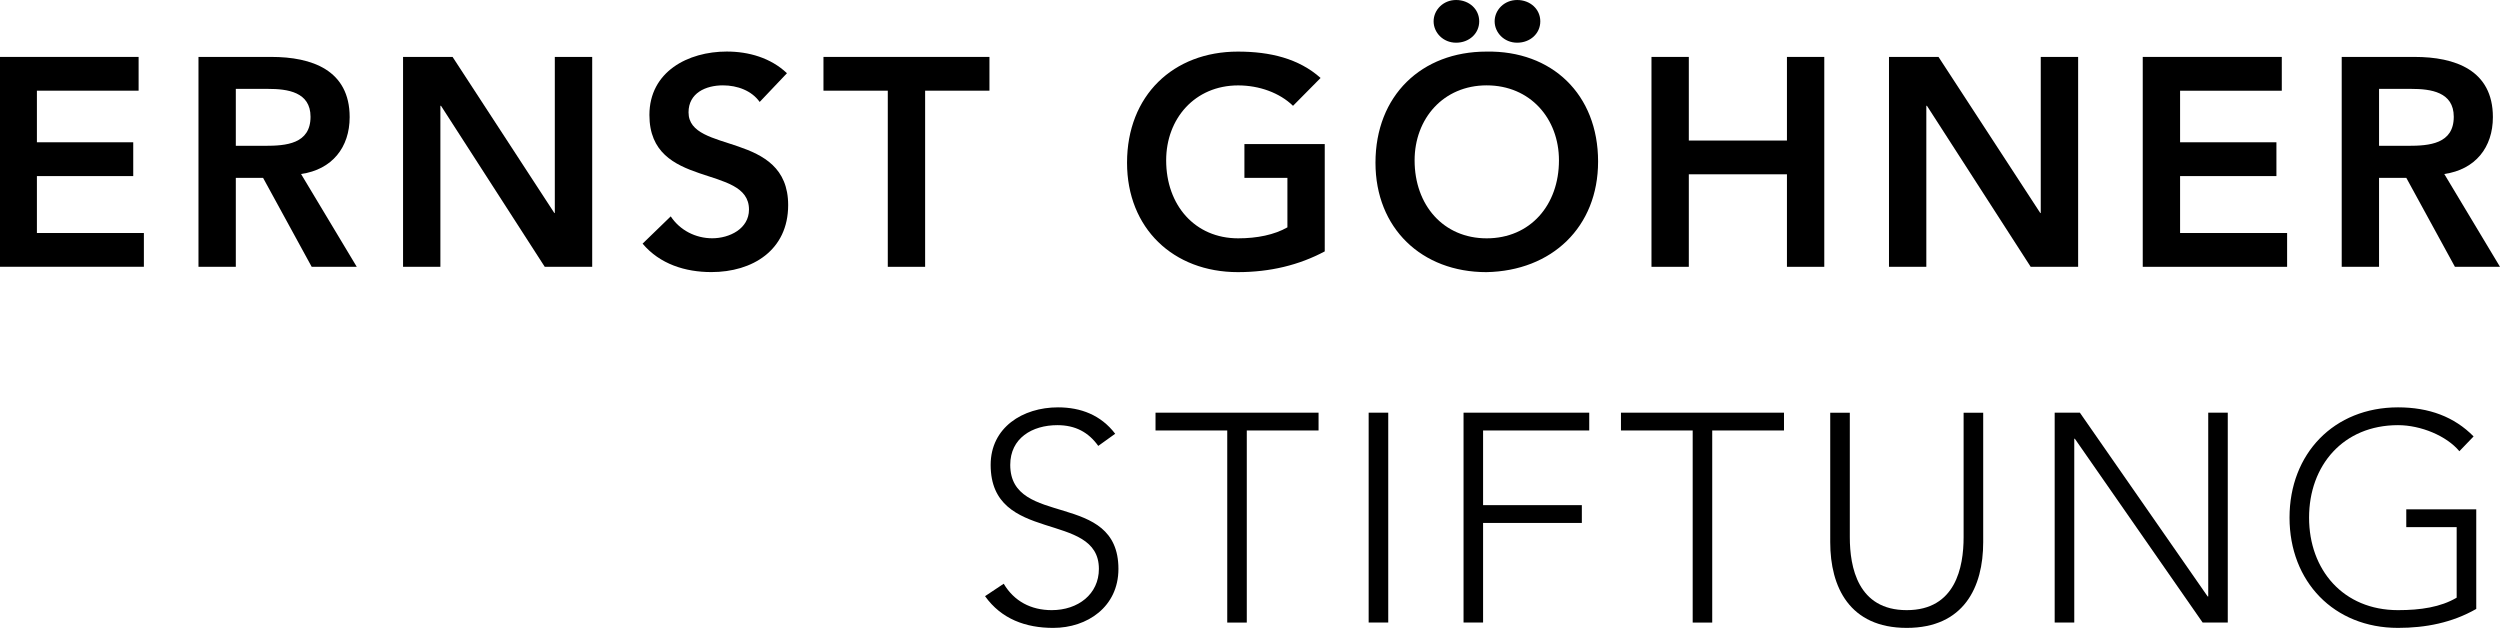
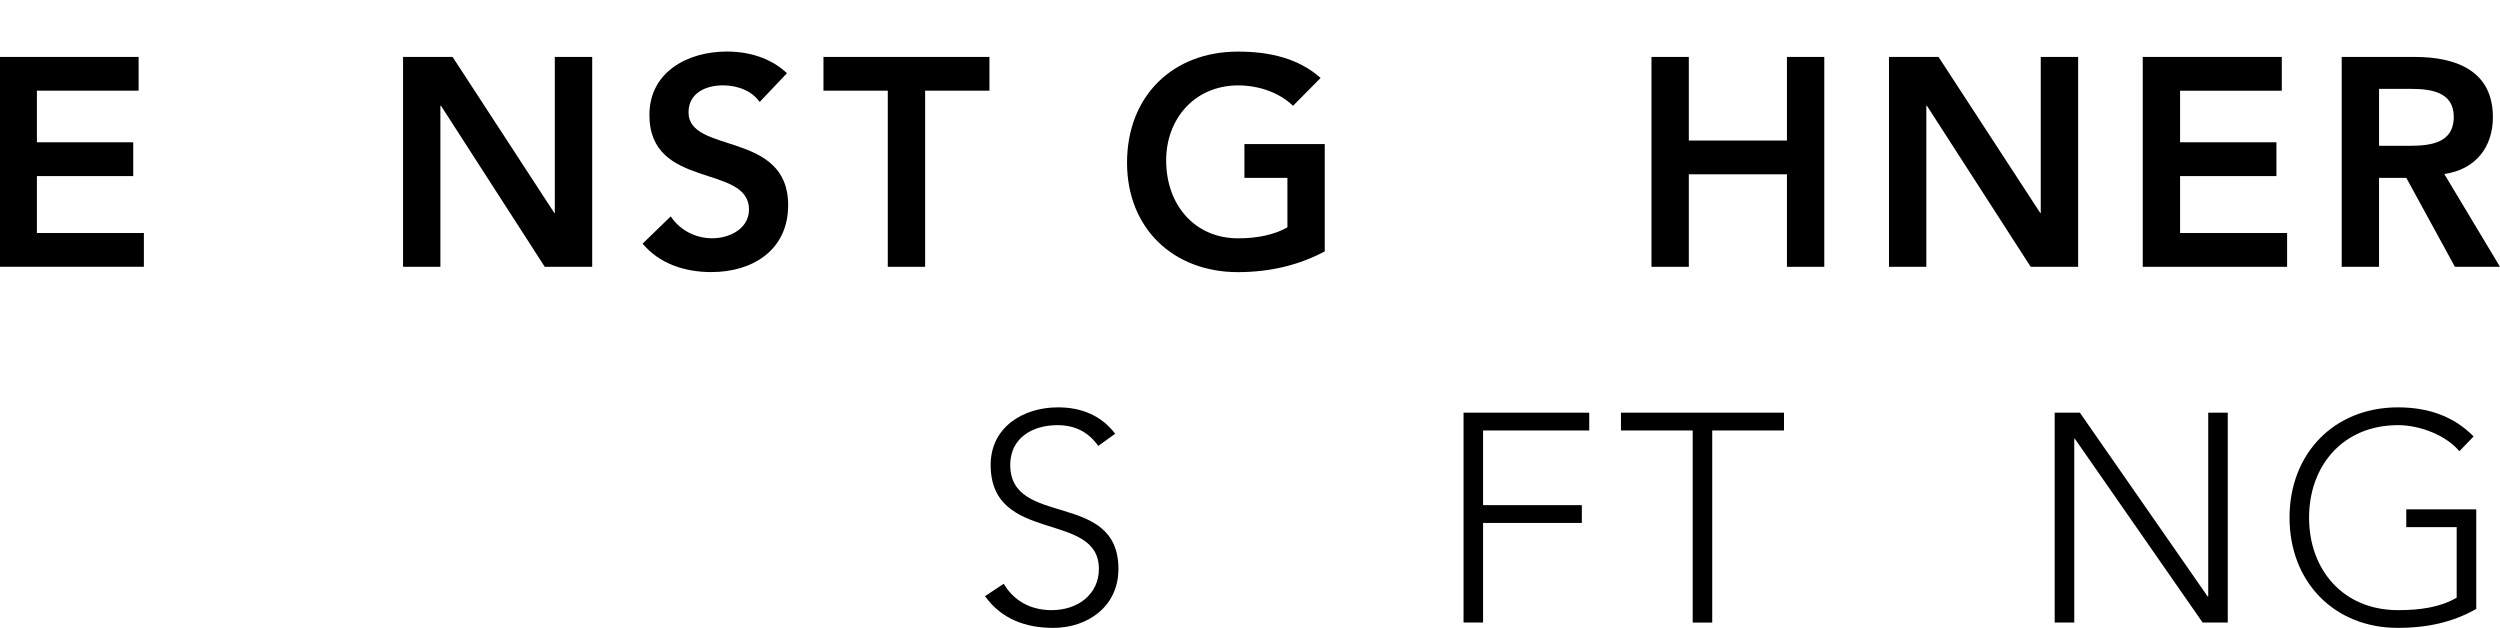
<svg xmlns="http://www.w3.org/2000/svg" version="1.1" id="Ebene_1" x="0px" y="0px" viewBox="0 0 51.693 12.983" enable-background="new 0 0 51.693 12.983" xml:space="preserve">
  <polygon points="0,1.177 0,5.516 2.975,5.516 2.975,4.818 0.763,4.818 0.763,3.641 2.755,3.641 2.755,2.942 0.763,2.942   0.763,1.875 2.866,1.875 2.866,1.177 " />
  <g>
-     <path d="M4.104,1.177h1.508c0.833,0,1.618,0.27,1.618,1.245c0,0.625-0.362,1.084-1.005,1.176l1.152,1.919H6.445L5.44,3.678H4.876   v1.839H4.104V1.177 M5.477,3.015c0.435,0,0.944-0.037,0.944-0.601c0-0.514-0.478-0.576-0.877-0.576H4.876v1.177H5.477z" />
    <polygon points="8.334,1.177 9.358,1.177 11.46,4.401 11.472,4.413 11.46,4.413 11.472,4.401 11.472,1.177 12.245,1.177    12.245,5.517 11.264,5.517 9.119,2.188 9.106,2.188 9.106,5.517 8.334,5.517  " />
    <path d="M15.708,2.108c-0.165-0.233-0.46-0.343-0.76-0.343c-0.356,0-0.711,0.159-0.711,0.558c0,0.87,2.06,0.374,2.06,1.918   c0,0.932-0.736,1.385-1.588,1.385c-0.539,0-1.066-0.165-1.422-0.588l0.582-0.564c0.19,0.288,0.515,0.453,0.858,0.453   c0.356,0,0.76-0.196,0.76-0.594c0-0.95-2.059-0.405-2.059-1.955c0-0.895,0.797-1.312,1.6-1.312c0.453,0,0.907,0.129,1.244,0.448   L15.708,2.108" />
    <polygon points="18.357,1.875 17.027,1.875 17.027,1.177 20.459,1.177 20.459,1.875 19.129,1.875 19.129,5.517 18.357,5.517  " />
    <path d="M27.392,5.198c-0.527,0.282-1.128,0.429-1.796,0.429c-1.336,0-2.292-0.907-2.292-2.262c0-1.391,0.956-2.298,2.292-2.298   c0.662,0,1.257,0.141,1.71,0.545l-0.57,0.576c-0.276-0.269-0.699-0.422-1.134-0.422c-0.895,0-1.489,0.686-1.489,1.55   c0,0.926,0.594,1.612,1.489,1.612c0.392,0,0.748-0.073,1.018-0.227V3.678h-0.889V2.979h1.661V5.198" />
-     <path d="M30.734,1.067c1.354-0.025,2.31,0.882,2.31,2.273c0,1.355-0.956,2.262-2.31,2.287c-1.337,0-2.293-0.907-2.293-2.262   C28.441,1.973,29.397,1.067,30.734,1.067 M30.74,4.928c0.901,0,1.495-0.687,1.495-1.612c0-0.864-0.594-1.551-1.495-1.551   c-0.895,0-1.49,0.687-1.49,1.551C29.25,4.241,29.845,4.928,30.74,4.928 M30.108,0c0.27,0,0.478,0.19,0.478,0.441   c0,0.252-0.208,0.442-0.478,0.442c-0.269,0-0.465-0.209-0.465-0.442S29.839,0,30.108,0 M31.371,0c0.27,0,0.478,0.19,0.478,0.441   c0,0.252-0.208,0.442-0.478,0.442c-0.27,0-0.466-0.209-0.466-0.442S31.101,0,31.371,0" />
    <polygon points="34.148,1.177 34.92,1.177 34.92,2.906 36.949,2.906 36.949,1.177 37.721,1.177 37.721,5.517 36.949,5.517    36.949,3.604 34.92,3.604 34.92,5.517 34.148,5.517  " />
    <polygon points="39.059,1.177 40.083,1.177 42.185,4.401 42.197,4.413 42.185,4.413 42.197,4.401 42.197,1.177 42.97,1.177    42.97,5.517 41.989,5.517 39.844,2.188 39.831,2.188 39.831,5.517 39.059,5.517  " />
    <polygon points="44.306,1.177 47.181,1.177 47.181,1.876 45.078,1.876 45.078,2.942 47.07,2.942 47.07,3.641 45.078,3.641    45.078,4.818 47.291,4.818 47.291,5.517 44.306,5.517  " />
    <path d="M48.42,1.177h1.508c0.833,0,1.618,0.27,1.618,1.245c0,0.625-0.362,1.084-1.005,1.176l1.152,1.919h-0.932l-1.005-1.839   h-0.564v1.839H48.42V1.177 M49.793,3.015c0.435,0,0.944-0.037,0.944-0.601c0-0.514-0.478-0.576-0.877-0.576h-0.668v1.177H49.793z" />
    <path d="M20.754,12.07c0.215,0.362,0.564,0.546,0.993,0.546c0.546,0,0.975-0.332,0.975-0.853c0-1.213-2.238-0.502-2.238-2.151   c0-0.772,0.662-1.189,1.392-1.189c0.472,0,0.888,0.159,1.183,0.546l-0.35,0.251c-0.202-0.282-0.472-0.429-0.846-0.429   c-0.521,0-0.974,0.269-0.974,0.821c0,1.306,2.237,0.521,2.237,2.151c0,0.785-0.644,1.22-1.348,1.22c-0.57,0-1.073-0.183-1.41-0.656   L20.754,12.07" />
-     <polygon points="25.376,8.901 23.893,8.901 23.893,8.533 27.264,8.533 27.264,8.901 25.78,8.901 25.78,12.873 25.376,12.873  " />
-     <rect x="28.3" y="8.533" width="0.405" height="4.339" />
    <polygon points="30.262,8.533 32.861,8.533 32.861,8.901 30.666,8.901 30.666,10.445 32.708,10.445 32.708,10.813 30.666,10.813    30.666,12.872 30.262,12.872  " />
    <polygon points="35,8.901 33.517,8.901 33.517,8.533 36.888,8.533 36.888,8.901 35.404,8.901 35.404,12.873 35,12.873  " />
-     <path d="M41.007,11.212c0,0.926-0.398,1.771-1.581,1.771s-1.582-0.845-1.582-1.771V8.534h0.405v2.574   c0,0.619,0.165,1.508,1.177,1.508c1.011,0,1.176-0.889,1.176-1.508V8.534h0.405V11.212" />
    <polygon points="42.485,8.533 43.006,8.533 45.648,12.333 45.66,12.333 45.66,8.533 46.064,8.533 46.064,12.872 45.544,12.872    42.902,9.072 42.89,9.072 42.89,12.872 42.485,12.872  " />
    <path d="M51.202,12.591c-0.503,0.288-1.054,0.392-1.618,0.392c-1.324,0-2.243-0.956-2.243-2.28c0-1.324,0.919-2.28,2.243-2.28   c0.643,0,1.165,0.196,1.563,0.601L50.853,9.33c-0.264-0.318-0.797-0.539-1.269-0.539c-1.134,0-1.839,0.834-1.839,1.912   c0,1.079,0.705,1.913,1.839,1.913c0.466,0,0.883-0.062,1.213-0.258v-1.459h-1.042v-0.367h1.447V12.591" />
  </g>
</svg>